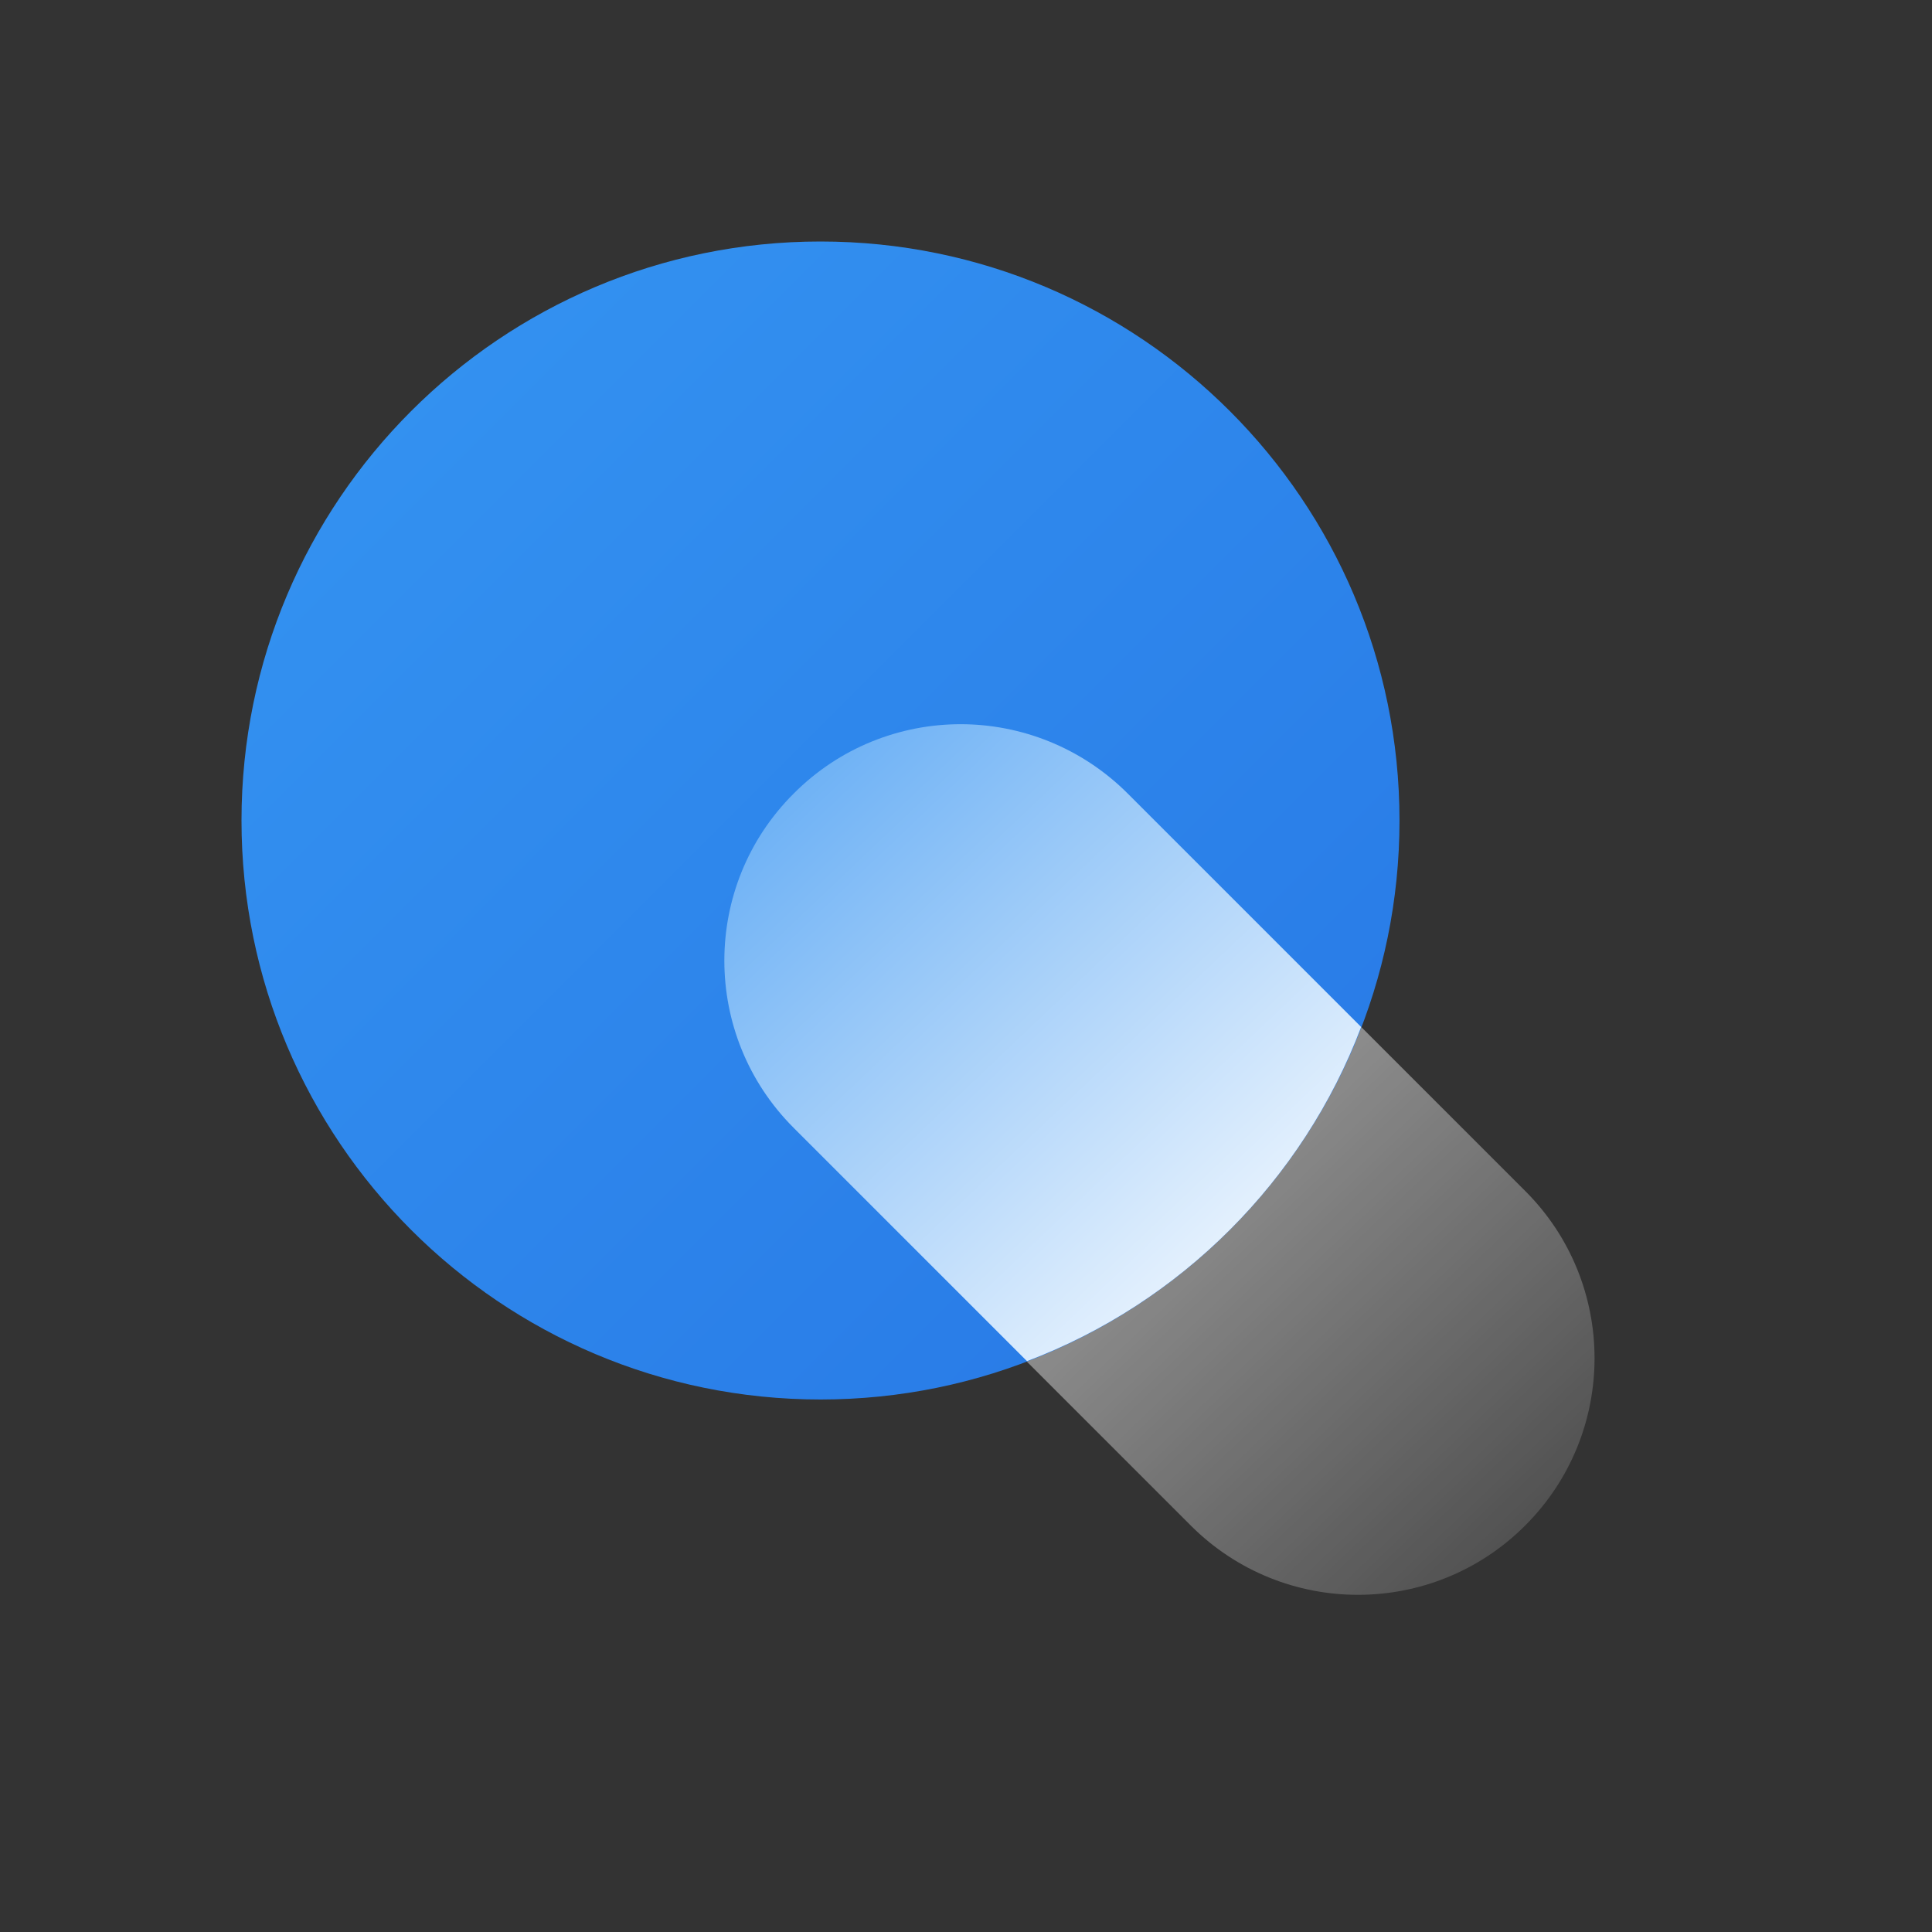
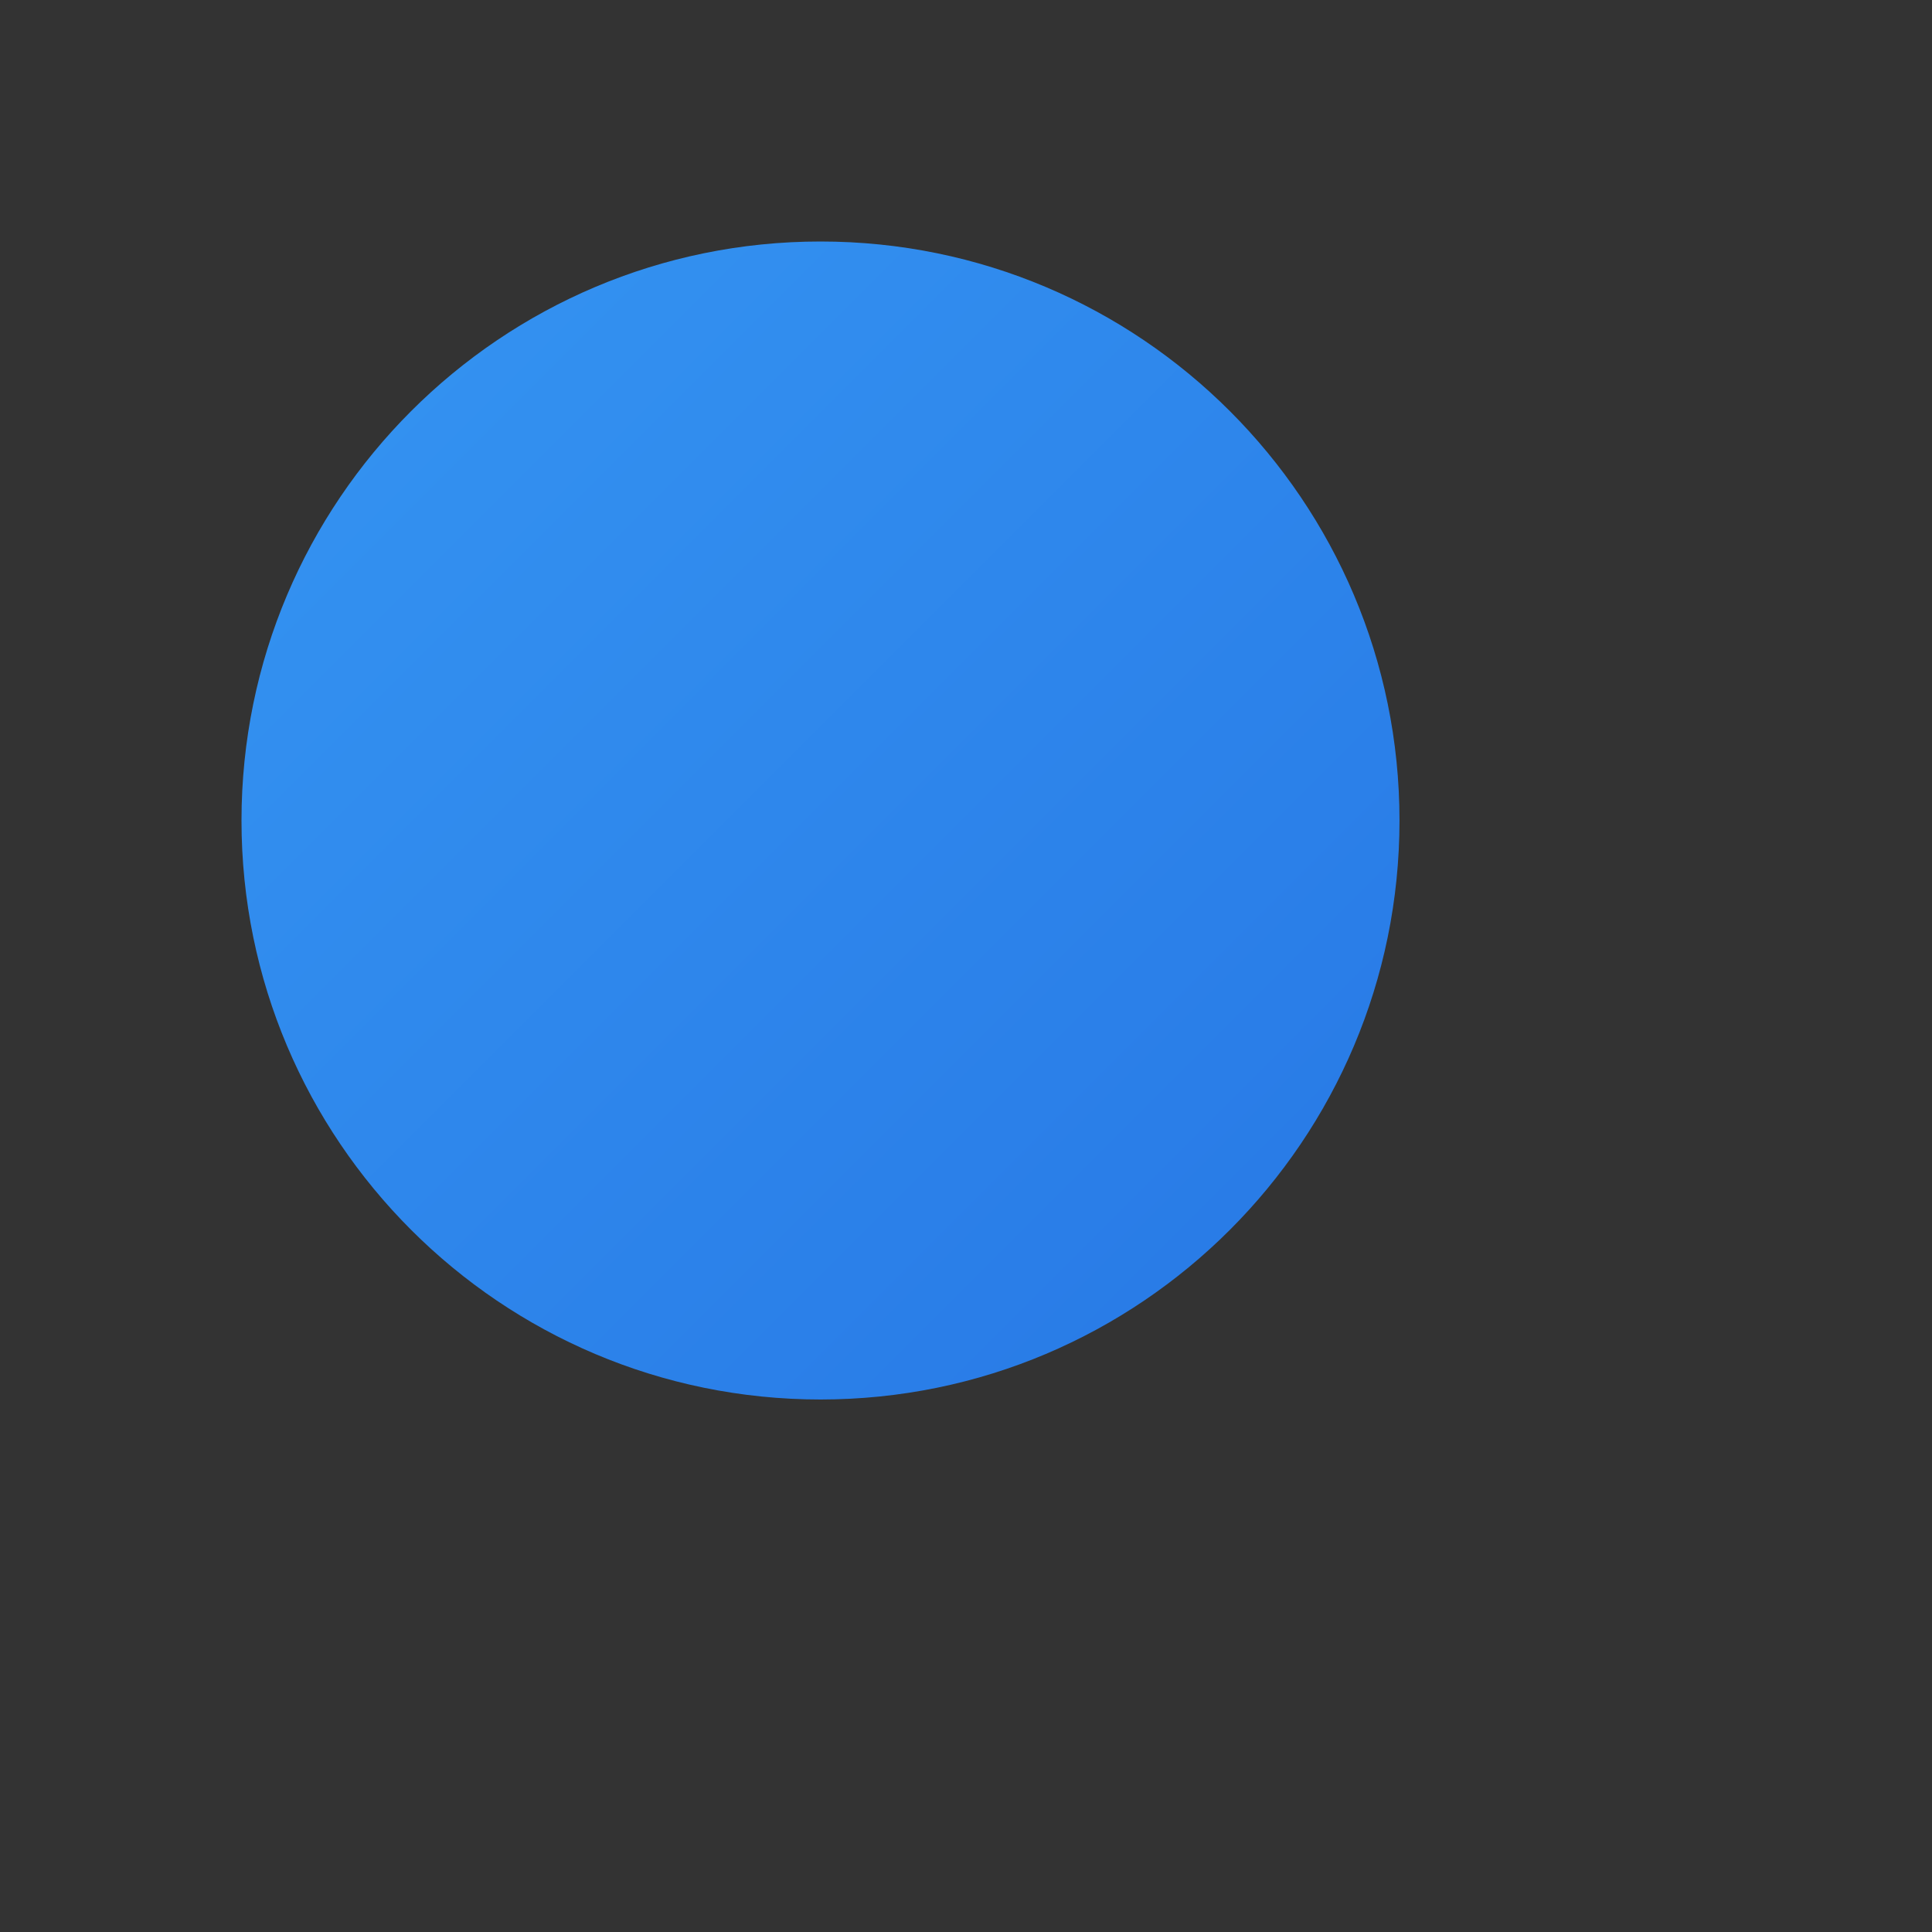
<svg xmlns="http://www.w3.org/2000/svg" width="64" height="64" viewBox="0 0 64 64" fill="none">
  <rect x="0" y="0" width="64" height="64" fill="#333333" stroke="none" />
-   <path opacity="0.8" d="M26.289 26.29L26.282 26.297C23.224 29.355 23.224 34.313 26.282 37.371L39.448 50.537C42.506 53.595 47.464 53.595 50.521 50.537L50.528 50.53C53.586 47.472 53.586 42.514 50.528 39.456L37.362 26.29C34.304 23.232 29.347 23.232 26.289 26.29Z" fill="url(#paint0_linear_114_346)" />
  <path d="M46.36 27.18C46.36 37.77 37.77 46.36 27.18 46.36C16.59 46.36 8 37.77 8 27.18C8 16.59 16.59 8 27.18 8C37.77 8 46.36 16.59 46.36 27.18Z" fill="url(#paint1_linear_114_346)" />
-   <path style="mix-blend-mode:screen" d="M45.09 34.02C43.16 39.11 39.11 43.16 34.02 45.09L26.29 37.36C23.23 34.3 23.23 29.34 26.29 26.29C27.81 24.76 29.82 23.99 31.82 23.99C33.82 23.99 35.83 24.76 37.36 26.29L45.09 34.02Z" fill="url(#paint2_linear_114_346)" />
  <defs>
    <linearGradient id="paint0_linear_114_346" x1="25.804" y1="25.164" x2="55.904" y2="56.814" gradientUnits="userSpaceOnUse">
      <stop stop-color="white" />
      <stop offset="1" stop-color="white" stop-opacity="0" />
    </linearGradient>
    <linearGradient id="paint1_linear_114_346" x1="10.67" y1="10.67" x2="40.56" y2="40.56" gradientUnits="userSpaceOnUse">
      <stop stop-color="#3493F1" />
      <stop offset="1" stop-color="#297CE7" />
    </linearGradient>
    <linearGradient id="paint2_linear_114_346" x1="26.06" y1="25.56" x2="44" y2="44.43" gradientUnits="userSpaceOnUse">
      <stop stop-color="#6BB0F5" />
      <stop offset="1" stop-color="white" />
    </linearGradient>
  </defs>
</svg>